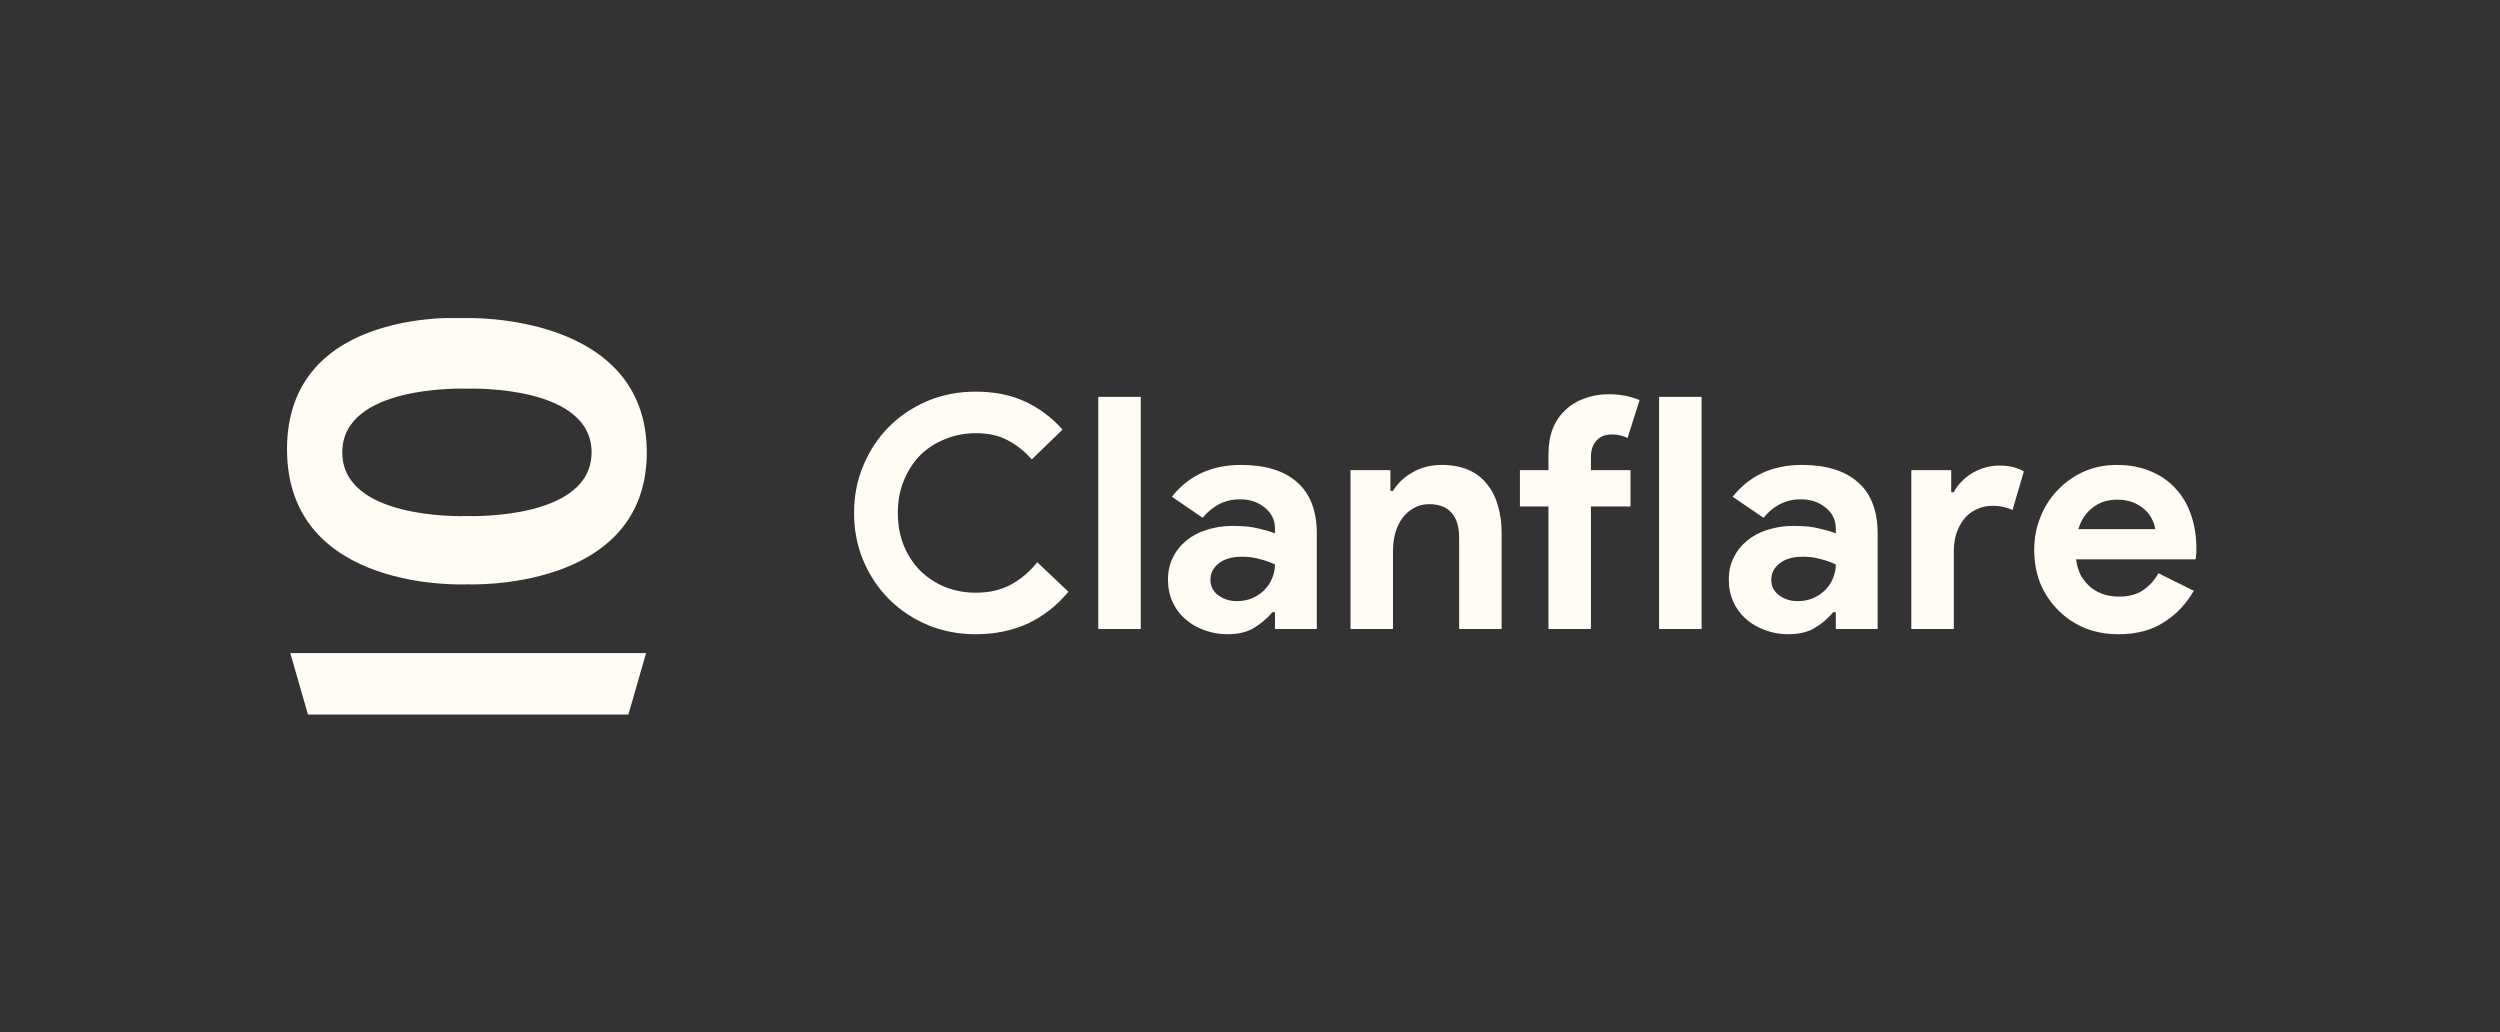
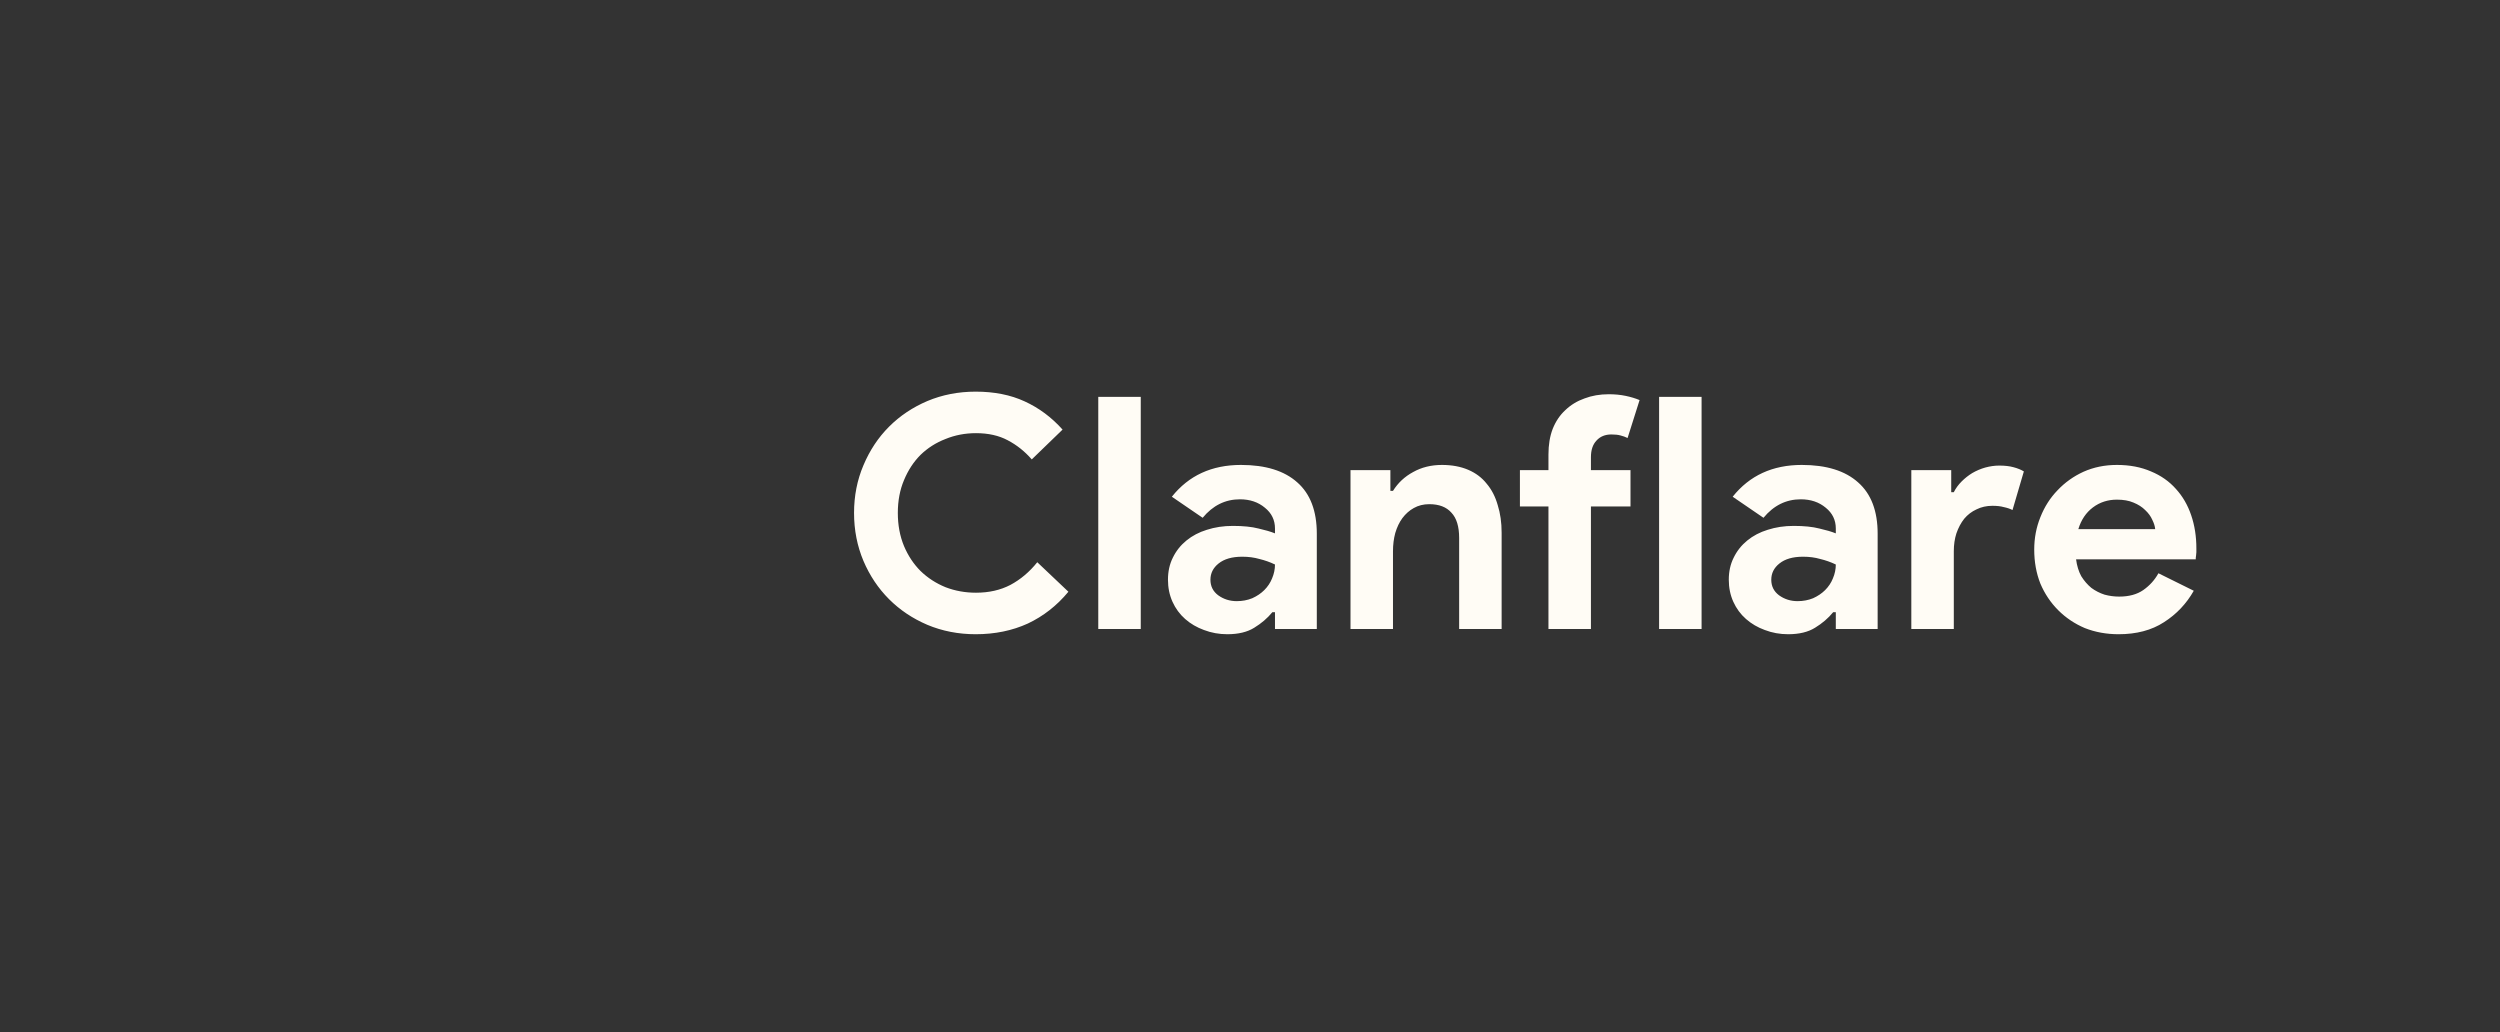
<svg xmlns="http://www.w3.org/2000/svg" width="155" height="64" viewBox="0 0 155 64" fill="none">
  <rect x="0" y="0" width="155" height="64" fill="#333333" stroke="none" />
  <g clip-path="url(#clip0_618_530)">
-     <path d="M28.946 19.722C28.946 19.722 17.795 18.917 17.795 27.852C17.795 36.788 28.937 36.229 28.937 36.229C28.937 36.229 40.1 36.734 40.1 28.047C40.1 19.36 28.946 19.722 28.946 19.722ZM28.937 31.996H28.929C28.462 32.011 21.222 32.17 21.222 28.048C21.222 23.89 28.578 24.087 28.93 24.097C29.454 24.081 36.678 23.94 36.678 28.048C36.676 32.12 29.57 32.017 28.932 31.996H28.937Z" fill="#FFFCF5" />
-     <path d="M19.093 44.3H38.961L40.056 40.492H17.998L19.093 44.3Z" fill="#FFFCF5" />
-   </g>
+     </g>
  <path d="M66.241 36.688C65.531 37.546 64.693 38.202 63.728 38.658C62.763 39.1 61.684 39.322 60.491 39.322C59.418 39.322 58.42 39.127 57.495 38.739C56.583 38.35 55.792 37.82 55.122 37.15C54.452 36.48 53.923 35.689 53.534 34.778C53.145 33.853 52.951 32.861 52.951 31.802C52.951 30.743 53.145 29.758 53.534 28.846C53.923 27.921 54.452 27.124 55.122 26.454C55.792 25.783 56.583 25.254 57.495 24.865C58.42 24.477 59.418 24.282 60.491 24.282C61.644 24.282 62.656 24.483 63.527 24.885C64.411 25.288 65.196 25.871 65.879 26.635L63.969 28.484C63.54 27.988 63.044 27.593 62.481 27.298C61.932 27.003 61.275 26.856 60.511 26.856C59.841 26.856 59.211 26.976 58.621 27.218C58.031 27.446 57.515 27.774 57.073 28.203C56.644 28.632 56.302 29.155 56.047 29.771C55.792 30.374 55.665 31.051 55.665 31.802C55.665 32.553 55.792 33.236 56.047 33.853C56.302 34.456 56.644 34.972 57.073 35.401C57.515 35.83 58.031 36.165 58.621 36.406C59.211 36.634 59.841 36.748 60.511 36.748C61.315 36.748 62.026 36.587 62.642 36.266C63.272 35.93 63.828 35.461 64.311 34.858L66.241 36.688ZM68.093 39V24.604H70.727V39H68.093ZM79.049 37.955H78.888C78.579 38.33 78.204 38.651 77.762 38.92C77.333 39.188 76.777 39.322 76.093 39.322C75.584 39.322 75.101 39.235 74.645 39.06C74.203 38.9 73.814 38.672 73.479 38.377C73.144 38.082 72.883 37.727 72.695 37.311C72.507 36.895 72.414 36.44 72.414 35.944C72.414 35.434 72.514 34.979 72.715 34.577C72.916 34.161 73.198 33.806 73.56 33.511C73.922 33.216 74.344 32.995 74.826 32.847C75.322 32.687 75.859 32.606 76.435 32.606C77.078 32.606 77.608 32.66 78.023 32.767C78.439 32.861 78.781 32.961 79.049 33.069V32.767C79.049 32.244 78.841 31.815 78.425 31.48C78.01 31.132 77.494 30.957 76.877 30.957C75.966 30.957 75.195 31.34 74.565 32.103L72.655 30.797C73.7 29.483 75.128 28.826 76.938 28.826C78.466 28.826 79.632 29.188 80.436 29.912C81.24 30.622 81.642 31.681 81.642 33.089V39H79.049V37.955ZM79.049 34.999C78.74 34.851 78.419 34.737 78.084 34.657C77.762 34.563 77.407 34.516 77.018 34.516C76.388 34.516 75.899 34.657 75.55 34.938C75.215 35.207 75.047 35.542 75.047 35.944C75.047 36.346 75.208 36.668 75.53 36.909C75.865 37.15 76.247 37.271 76.676 37.271C77.025 37.271 77.346 37.211 77.641 37.09C77.936 36.956 78.184 36.788 78.385 36.587C78.6 36.373 78.76 36.132 78.868 35.863C78.988 35.582 79.049 35.294 79.049 34.999ZM86.204 30.435H86.365C86.673 29.939 87.089 29.55 87.612 29.268C88.134 28.974 88.731 28.826 89.401 28.826C90.018 28.826 90.561 28.927 91.03 29.128C91.499 29.329 91.881 29.617 92.176 29.992C92.484 30.354 92.712 30.797 92.859 31.319C93.02 31.829 93.101 32.398 93.101 33.028V39H90.467V33.35C90.467 32.64 90.306 32.117 89.984 31.782C89.676 31.433 89.22 31.259 88.617 31.259C88.255 31.259 87.933 31.34 87.652 31.5C87.384 31.648 87.149 31.856 86.948 32.124C86.76 32.378 86.613 32.687 86.506 33.048C86.412 33.397 86.365 33.772 86.365 34.175V39H83.731V29.148H86.204V30.435ZM99.744 24.443C100.119 24.443 100.468 24.477 100.79 24.544C101.111 24.611 101.399 24.698 101.654 24.805L100.91 27.157C100.776 27.09 100.629 27.037 100.468 26.997C100.32 26.956 100.133 26.936 99.905 26.936C99.516 26.936 99.208 27.064 98.98 27.318C98.752 27.559 98.638 27.901 98.638 28.344V29.148H101.091V31.4H98.638V39H96.004V31.4H94.235V29.148H96.004V28.183C96.004 27.58 96.091 27.05 96.266 26.594C96.453 26.125 96.715 25.736 97.05 25.428C97.385 25.107 97.78 24.865 98.236 24.704C98.692 24.53 99.195 24.443 99.744 24.443ZM102.864 39V24.604H105.498V39H102.864ZM113.82 37.955H113.659C113.351 38.33 112.976 38.651 112.533 38.92C112.104 39.188 111.548 39.322 110.864 39.322C110.355 39.322 109.872 39.235 109.417 39.06C108.974 38.9 108.586 38.672 108.251 38.377C107.915 38.082 107.654 37.727 107.466 37.311C107.279 36.895 107.185 36.44 107.185 35.944C107.185 35.434 107.285 34.979 107.487 34.577C107.688 34.161 107.969 33.806 108.331 33.511C108.693 33.216 109.115 32.995 109.598 32.847C110.094 32.687 110.63 32.606 111.206 32.606C111.85 32.606 112.379 32.66 112.795 32.767C113.21 32.861 113.552 32.961 113.82 33.069V32.767C113.82 32.244 113.612 31.815 113.197 31.48C112.781 31.132 112.265 30.957 111.649 30.957C110.737 30.957 109.966 31.34 109.336 32.103L107.426 30.797C108.472 29.483 109.899 28.826 111.709 28.826C113.237 28.826 114.403 29.188 115.207 29.912C116.012 30.622 116.414 31.681 116.414 33.089V39H113.82V37.955ZM113.82 34.999C113.512 34.851 113.19 34.737 112.855 34.657C112.533 34.563 112.178 34.516 111.789 34.516C111.159 34.516 110.67 34.657 110.322 34.938C109.986 35.207 109.819 35.542 109.819 35.944C109.819 36.346 109.98 36.668 110.301 36.909C110.637 37.15 111.019 37.271 111.447 37.271C111.796 37.271 112.118 37.211 112.413 37.09C112.707 36.956 112.955 36.788 113.157 36.587C113.371 36.373 113.532 36.132 113.639 35.863C113.76 35.582 113.82 35.294 113.82 34.999ZM118.502 29.148H120.976V30.515H121.136C121.257 30.274 121.418 30.053 121.619 29.852C121.82 29.651 122.041 29.476 122.282 29.329C122.537 29.181 122.805 29.067 123.087 28.987C123.382 28.907 123.67 28.866 123.951 28.866C124.3 28.866 124.595 28.9 124.836 28.967C125.091 29.034 125.305 29.121 125.479 29.228L124.776 31.621C124.615 31.541 124.434 31.48 124.233 31.44C124.045 31.386 123.811 31.36 123.529 31.36C123.167 31.36 122.839 31.433 122.544 31.581C122.249 31.715 121.994 31.909 121.78 32.164C121.579 32.419 121.418 32.72 121.297 33.069C121.19 33.404 121.136 33.772 121.136 34.175V39H118.502V29.148ZM136.014 36.627C135.558 37.432 134.942 38.082 134.164 38.578C133.4 39.074 132.462 39.322 131.349 39.322C130.599 39.322 129.902 39.194 129.258 38.94C128.628 38.672 128.079 38.303 127.61 37.834C127.141 37.365 126.772 36.815 126.504 36.185C126.249 35.542 126.122 34.838 126.122 34.074C126.122 33.364 126.249 32.693 126.504 32.063C126.758 31.42 127.114 30.864 127.569 30.395C128.025 29.912 128.561 29.53 129.178 29.248C129.808 28.967 130.498 28.826 131.249 28.826C132.04 28.826 132.743 28.96 133.36 29.228C133.977 29.483 134.493 29.845 134.908 30.314C135.324 30.77 135.639 31.313 135.853 31.943C136.068 32.573 136.175 33.256 136.175 33.993C136.175 34.087 136.175 34.168 136.175 34.235C136.162 34.315 136.155 34.389 136.155 34.456C136.141 34.523 136.135 34.597 136.135 34.677H128.716C128.769 35.079 128.876 35.428 129.037 35.723C129.211 36.004 129.419 36.245 129.661 36.447C129.915 36.634 130.19 36.775 130.485 36.869C130.78 36.949 131.081 36.989 131.39 36.989C131.993 36.989 132.489 36.855 132.878 36.587C133.28 36.306 133.595 35.957 133.823 35.542L136.014 36.627ZM133.621 32.807C133.608 32.633 133.548 32.439 133.44 32.224C133.347 32.01 133.199 31.809 132.998 31.621C132.81 31.433 132.569 31.279 132.274 31.159C131.993 31.038 131.651 30.978 131.249 30.978C130.686 30.978 130.19 31.138 129.761 31.46C129.332 31.782 129.031 32.231 128.856 32.807H133.621Z" fill="#FFFCF5" />
  <defs>
    <clipPath id="clip0_618_530">
-       <rect width="22.317" height="24.556" fill="white" transform="translate(17.793 19.722)" />
-     </clipPath>
+       </clipPath>
  </defs>
</svg>